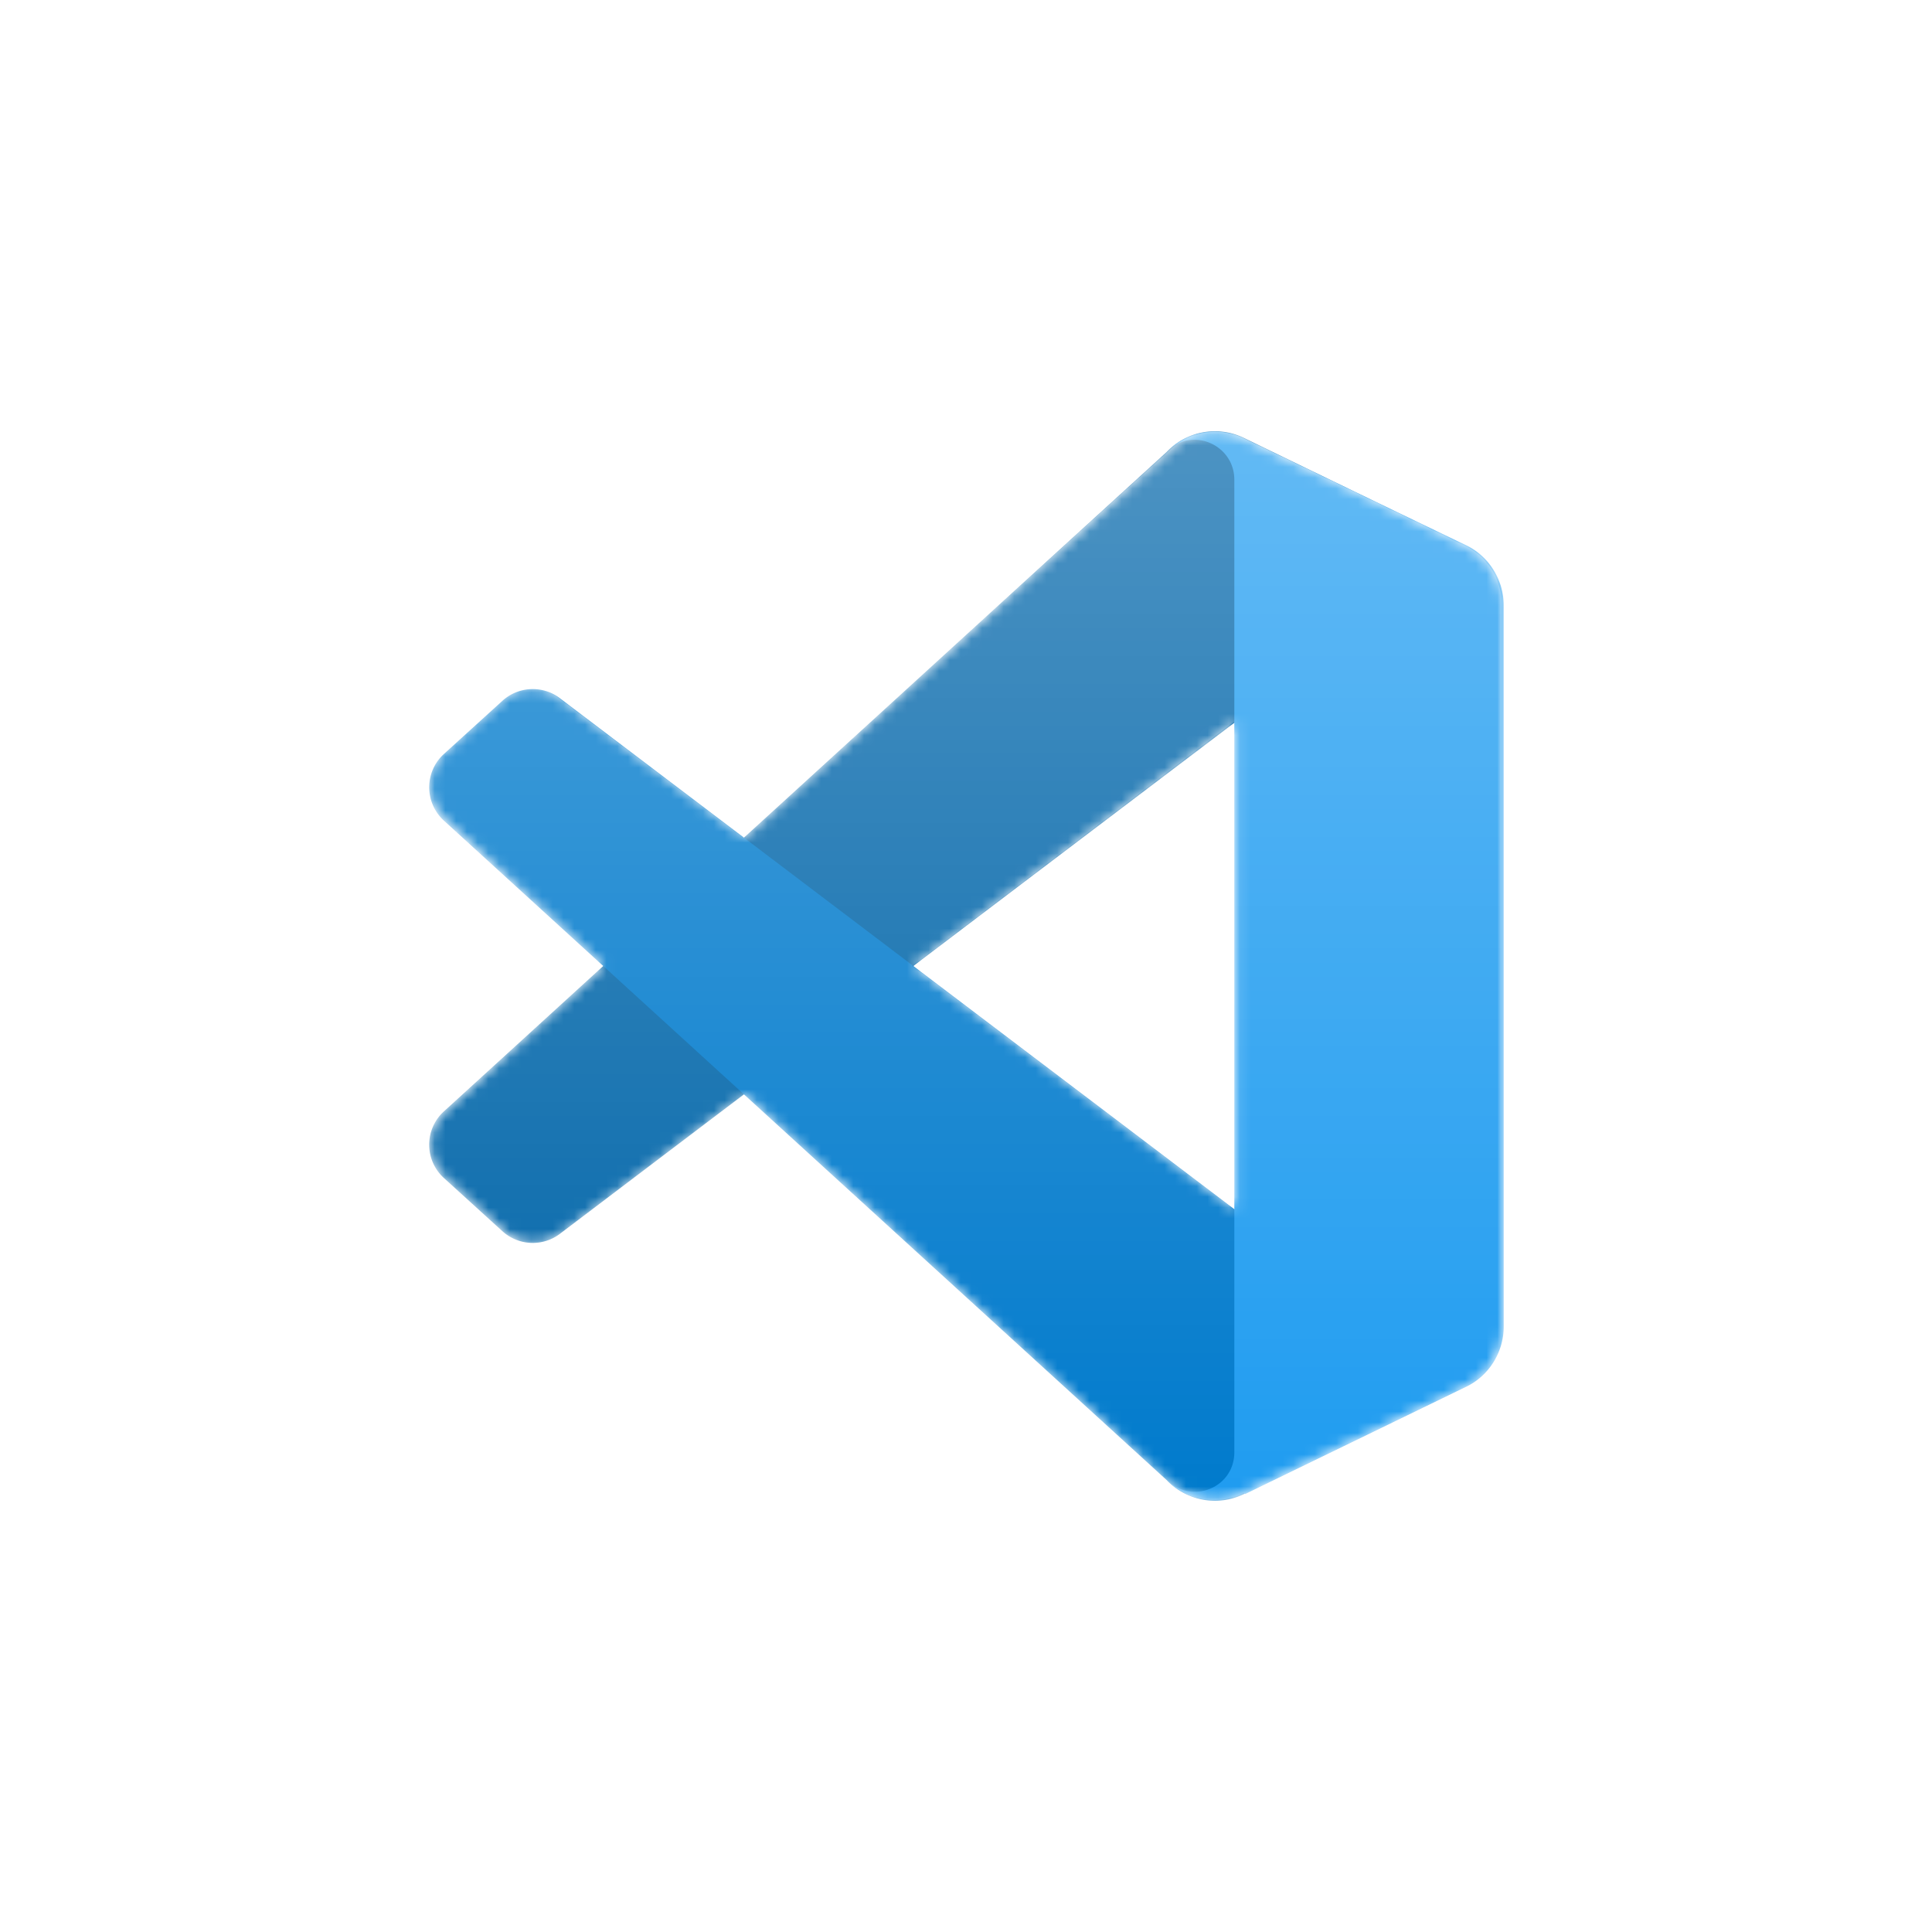
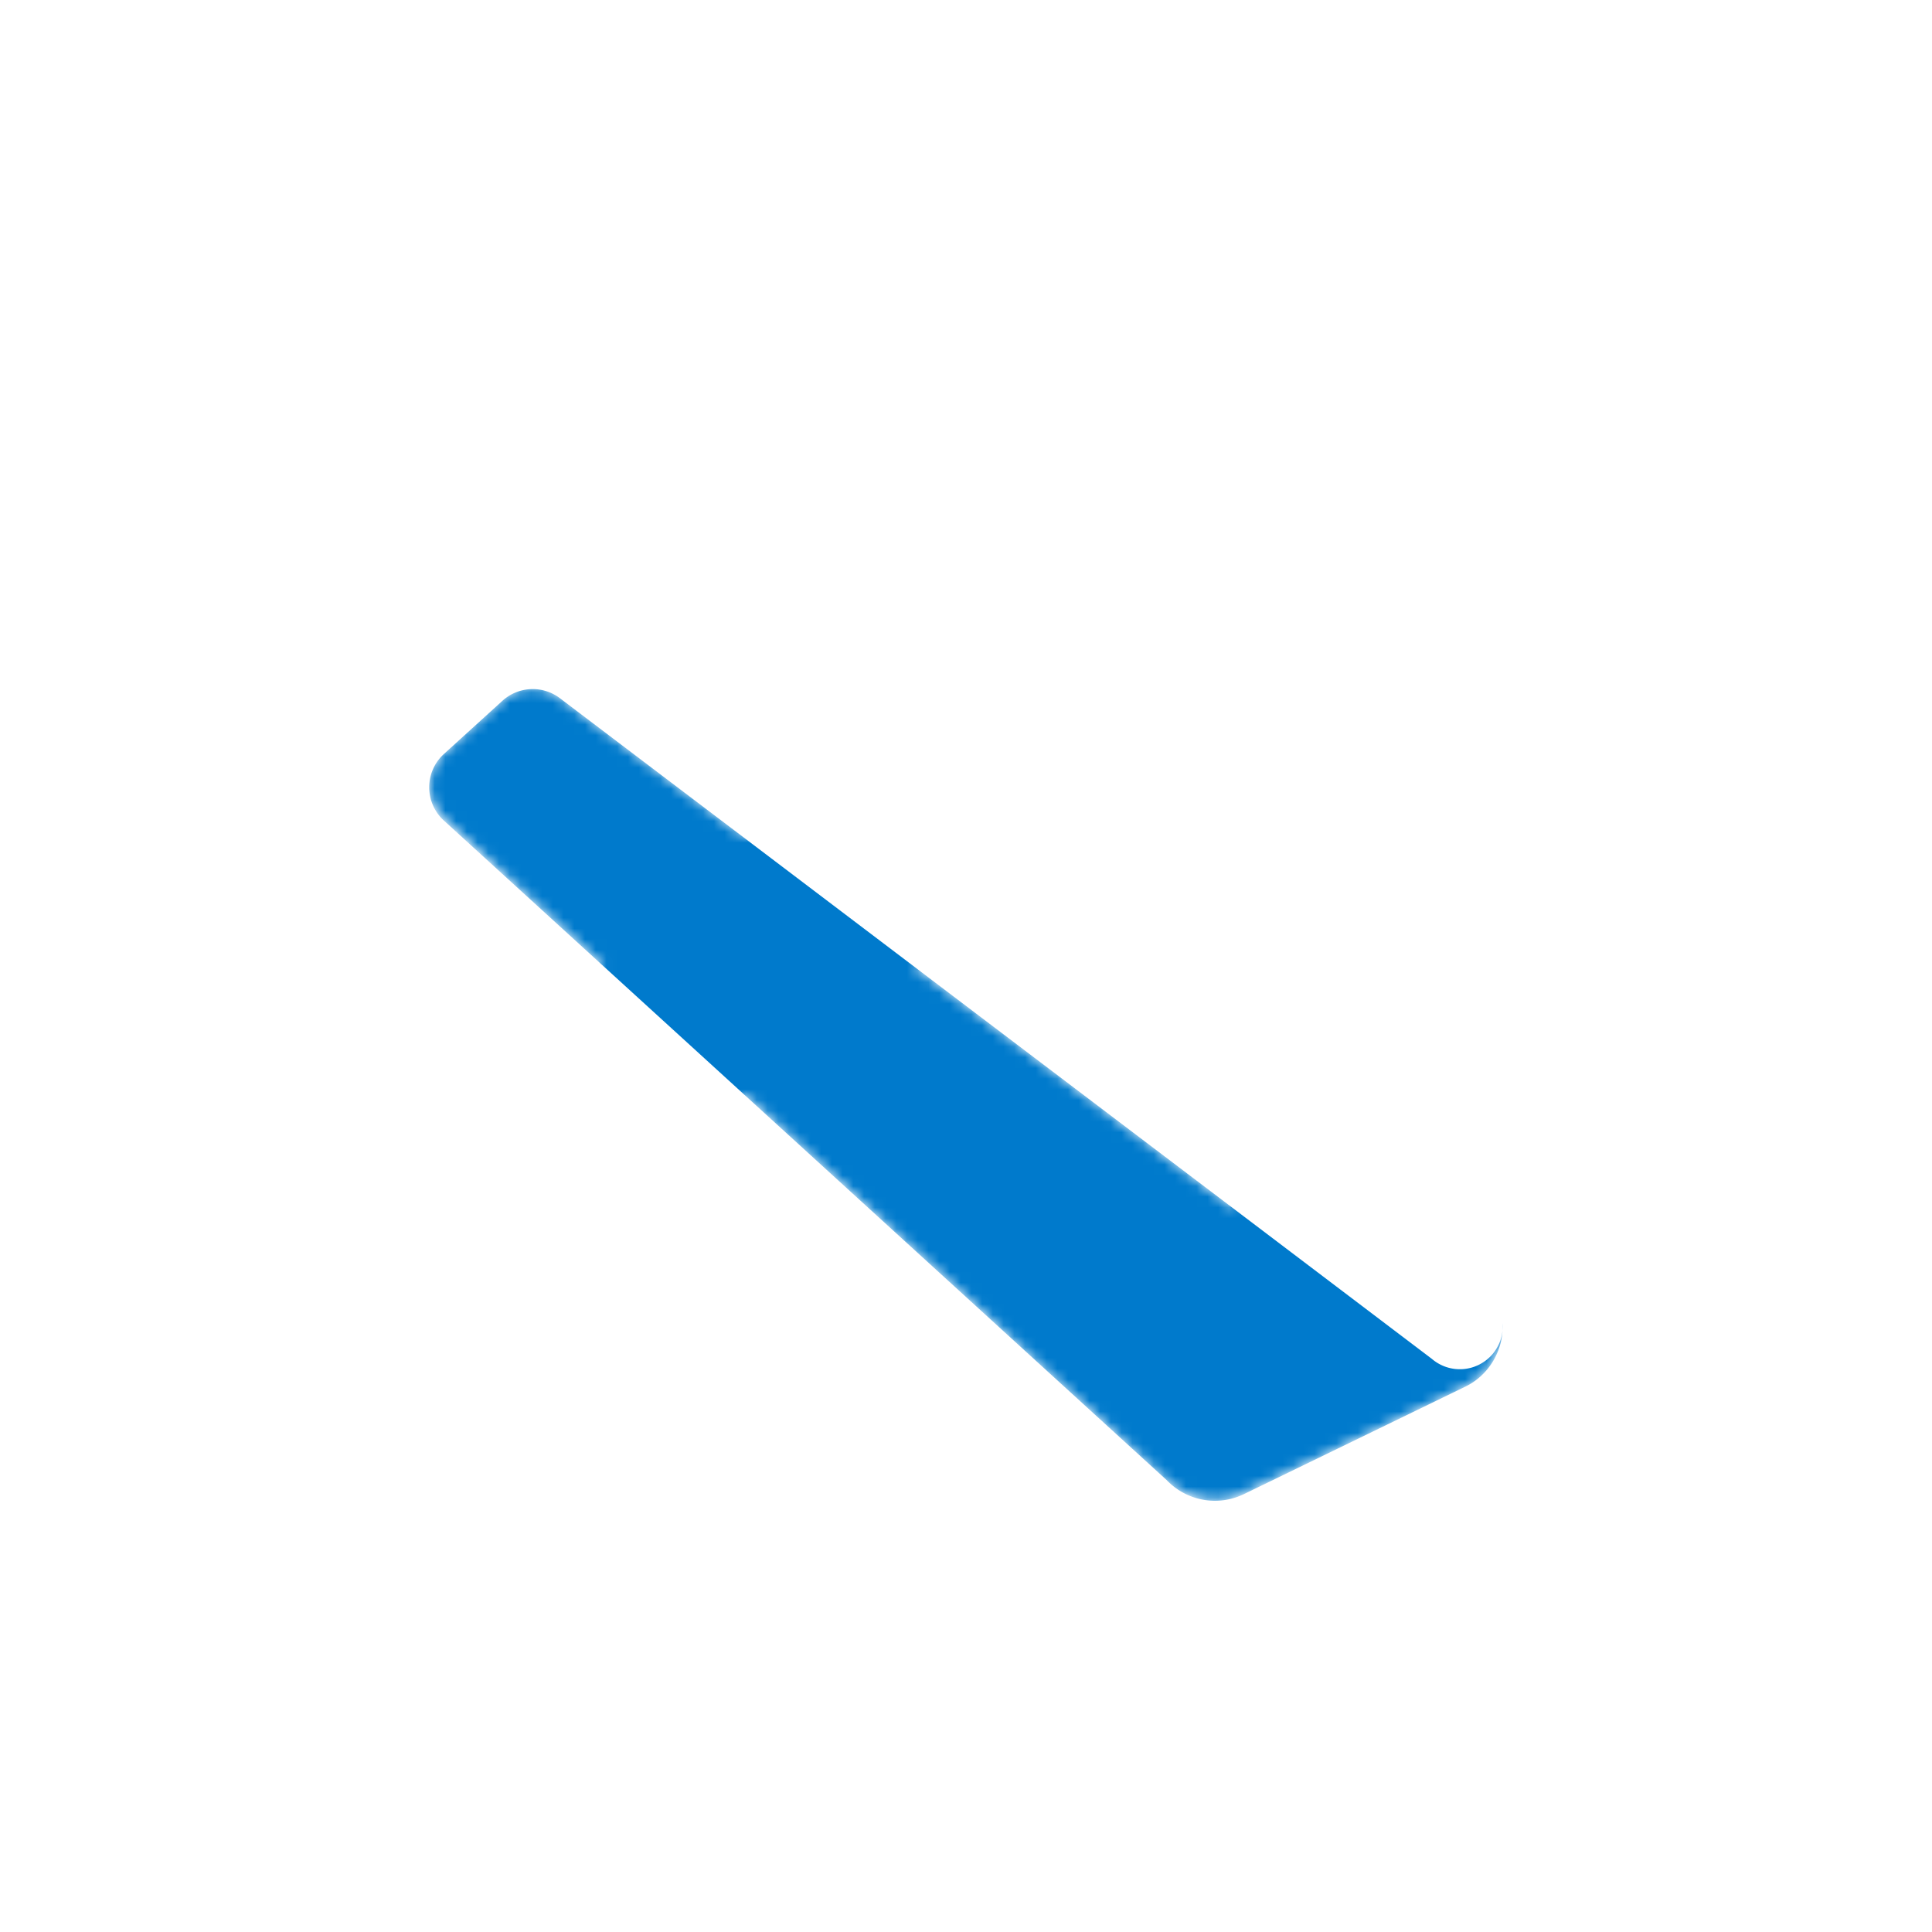
<svg xmlns="http://www.w3.org/2000/svg" width="180" height="180" fill="none">
-   <path fill="#fff" d="M0 0h180v180H0z" />
  <g transform="translate(40 40)">
    <mask id="a" width="100" height="100" x="0" y="0" maskUnits="userSpaceOnUse">
      <path fill="#fff" fill-rule="evenodd" d="M71 99.3a6 6 0 0 0 4.9-.2l20.6-9.9c2.1-1 3.5-3.2 3.5-5.6V16.4c0-2.4-1.4-4.6-3.5-5.6L75.9.8a6.2 6.2 0 0 0-7.1 1.3L29.4 38 12.2 25a4.2 4.2 0 0 0-5.3.1l-5.5 5a4.2 4.2 0 0 0 0 6.2L16.2 50 1.4 63.6a4.2 4.2 0 0 0 0 6.1l5.5 5a4.2 4.2 0 0 0 5.3.3l17.2-13 39.4 36c.6.5 1.3 1 2.1 1.3Zm4-72L45.1 50l30 22.7V27.3Z" clip-rule="evenodd" />
    </mask>
    <g mask="url(#a)">
-       <path fill="#0065A9" d="M96.5 10.8 75.9.8a6.2 6.2 0 0 0-7.2 1.3L1.3 63.6a4.2 4.2 0 0 0 0 6.1l5.5 5a4.2 4.2 0 0 0 5.3.3l81.3-61.6a4 4 0 0 1 6.6 3.3v-.3c0-2.4-1.4-4.6-3.5-5.6Z" />
      <g filter="url(#b)">
        <path fill="#007ACC" d="m96.5 89.2-20.6 10a6.2 6.2 0 0 1-7.2-1.3L1.3 36.4a4.2 4.2 0 0 1 0-6.1l5.5-5a4.2 4.2 0 0 1 5.3-.3l81.3 61.6a4 4 0 0 0 6.6-3.3v.3c0 2.4-1.4 4.6-3.5 5.6Z" />
      </g>
      <g filter="url(#c)">
-         <path fill="#1F9CF0" d="M75.9 99.1a6.2 6.2 0 0 1-7.2-1.2c2.4 2.3 6.3.7 6.3-2.6V4.7c0-3.3-4-5-6.3-2.6A6.2 6.2 0 0 1 76 .9l20.6 9.9c2.1 1 3.5 3.2 3.5 5.6v67.2c0 2.4-1.4 4.6-3.5 5.6L76 99.2Z" />
-       </g>
-       <path fill="url(#d)" fill-rule="evenodd" d="M70.9 99.3c1.5.6 3.3.6 5-.2l20.5-9.9a6 6 0 0 0 3.5-5.6V16.4a6 6 0 0 0-3.5-5.6L75.8.8a6.2 6.2 0 0 0-7 1.3L29.2 38 12 25a4.2 4.2 0 0 0-5.3.1l-5.5 5a4.2 4.2 0 0 0 0 6.2l15 13.7L1.3 63.6a4.2 4.2 0 0 0 0 6.1l5.5 5a4.2 4.2 0 0 0 5.3.3l17.2-13 39.4 36a8 8 0 0 0 2.2 1.3Zm4-72L45 50l30 22.7V27.3Z" clip-rule="evenodd" opacity=".3" style="mix-blend-mode:overlay" />
+         </g>
    </g>
    <defs>
      <filter id="b" width="116.7" height="92.2" x="-8.4" y="15.8" color-interpolation-filters="sRGB" filterUnits="userSpaceOnUse">
        <feFlood flood-opacity="0" result="BackgroundImageFix" />
        <feColorMatrix in="SourceAlpha" values="0 0 0 0 0 0 0 0 0 0 0 0 0 0 0 0 0 0 127 0" />
        <feOffset />
        <feGaussianBlur stdDeviation="4.2" />
        <feColorMatrix values="0 0 0 0 0 0 0 0 0 0 0 0 0 0 0 0 0 0 0.25 0" />
        <feBlend in2="BackgroundImageFix" mode="overlay" result="effect1_dropShadow" />
        <feBlend in="SourceGraphic" in2="effect1_dropShadow" result="shape" />
      </filter>
      <filter id="c" width="47.9" height="116.2" x="60.4" y="-8.1" color-interpolation-filters="sRGB" filterUnits="userSpaceOnUse">
        <feFlood flood-opacity="0" result="BackgroundImageFix" />
        <feColorMatrix in="SourceAlpha" values="0 0 0 0 0 0 0 0 0 0 0 0 0 0 0 0 0 0 127 0" />
        <feOffset />
        <feGaussianBlur stdDeviation="4.2" />
        <feColorMatrix values="0 0 0 0 0 0 0 0 0 0 0 0 0 0 0 0 0 0 0.25 0" />
        <feBlend in2="BackgroundImageFix" mode="overlay" result="effect1_dropShadow" />
        <feBlend in="SourceGraphic" in2="effect1_dropShadow" result="shape" />
      </filter>
      <linearGradient id="d" x1="49.9" x2="49.9" y1=".3" y2="99.7" gradientUnits="userSpaceOnUse">
        <stop stop-color="#fff" />
        <stop offset="1" stop-color="#fff" stop-opacity="0" />
      </linearGradient>
    </defs>
  </g>
</svg>